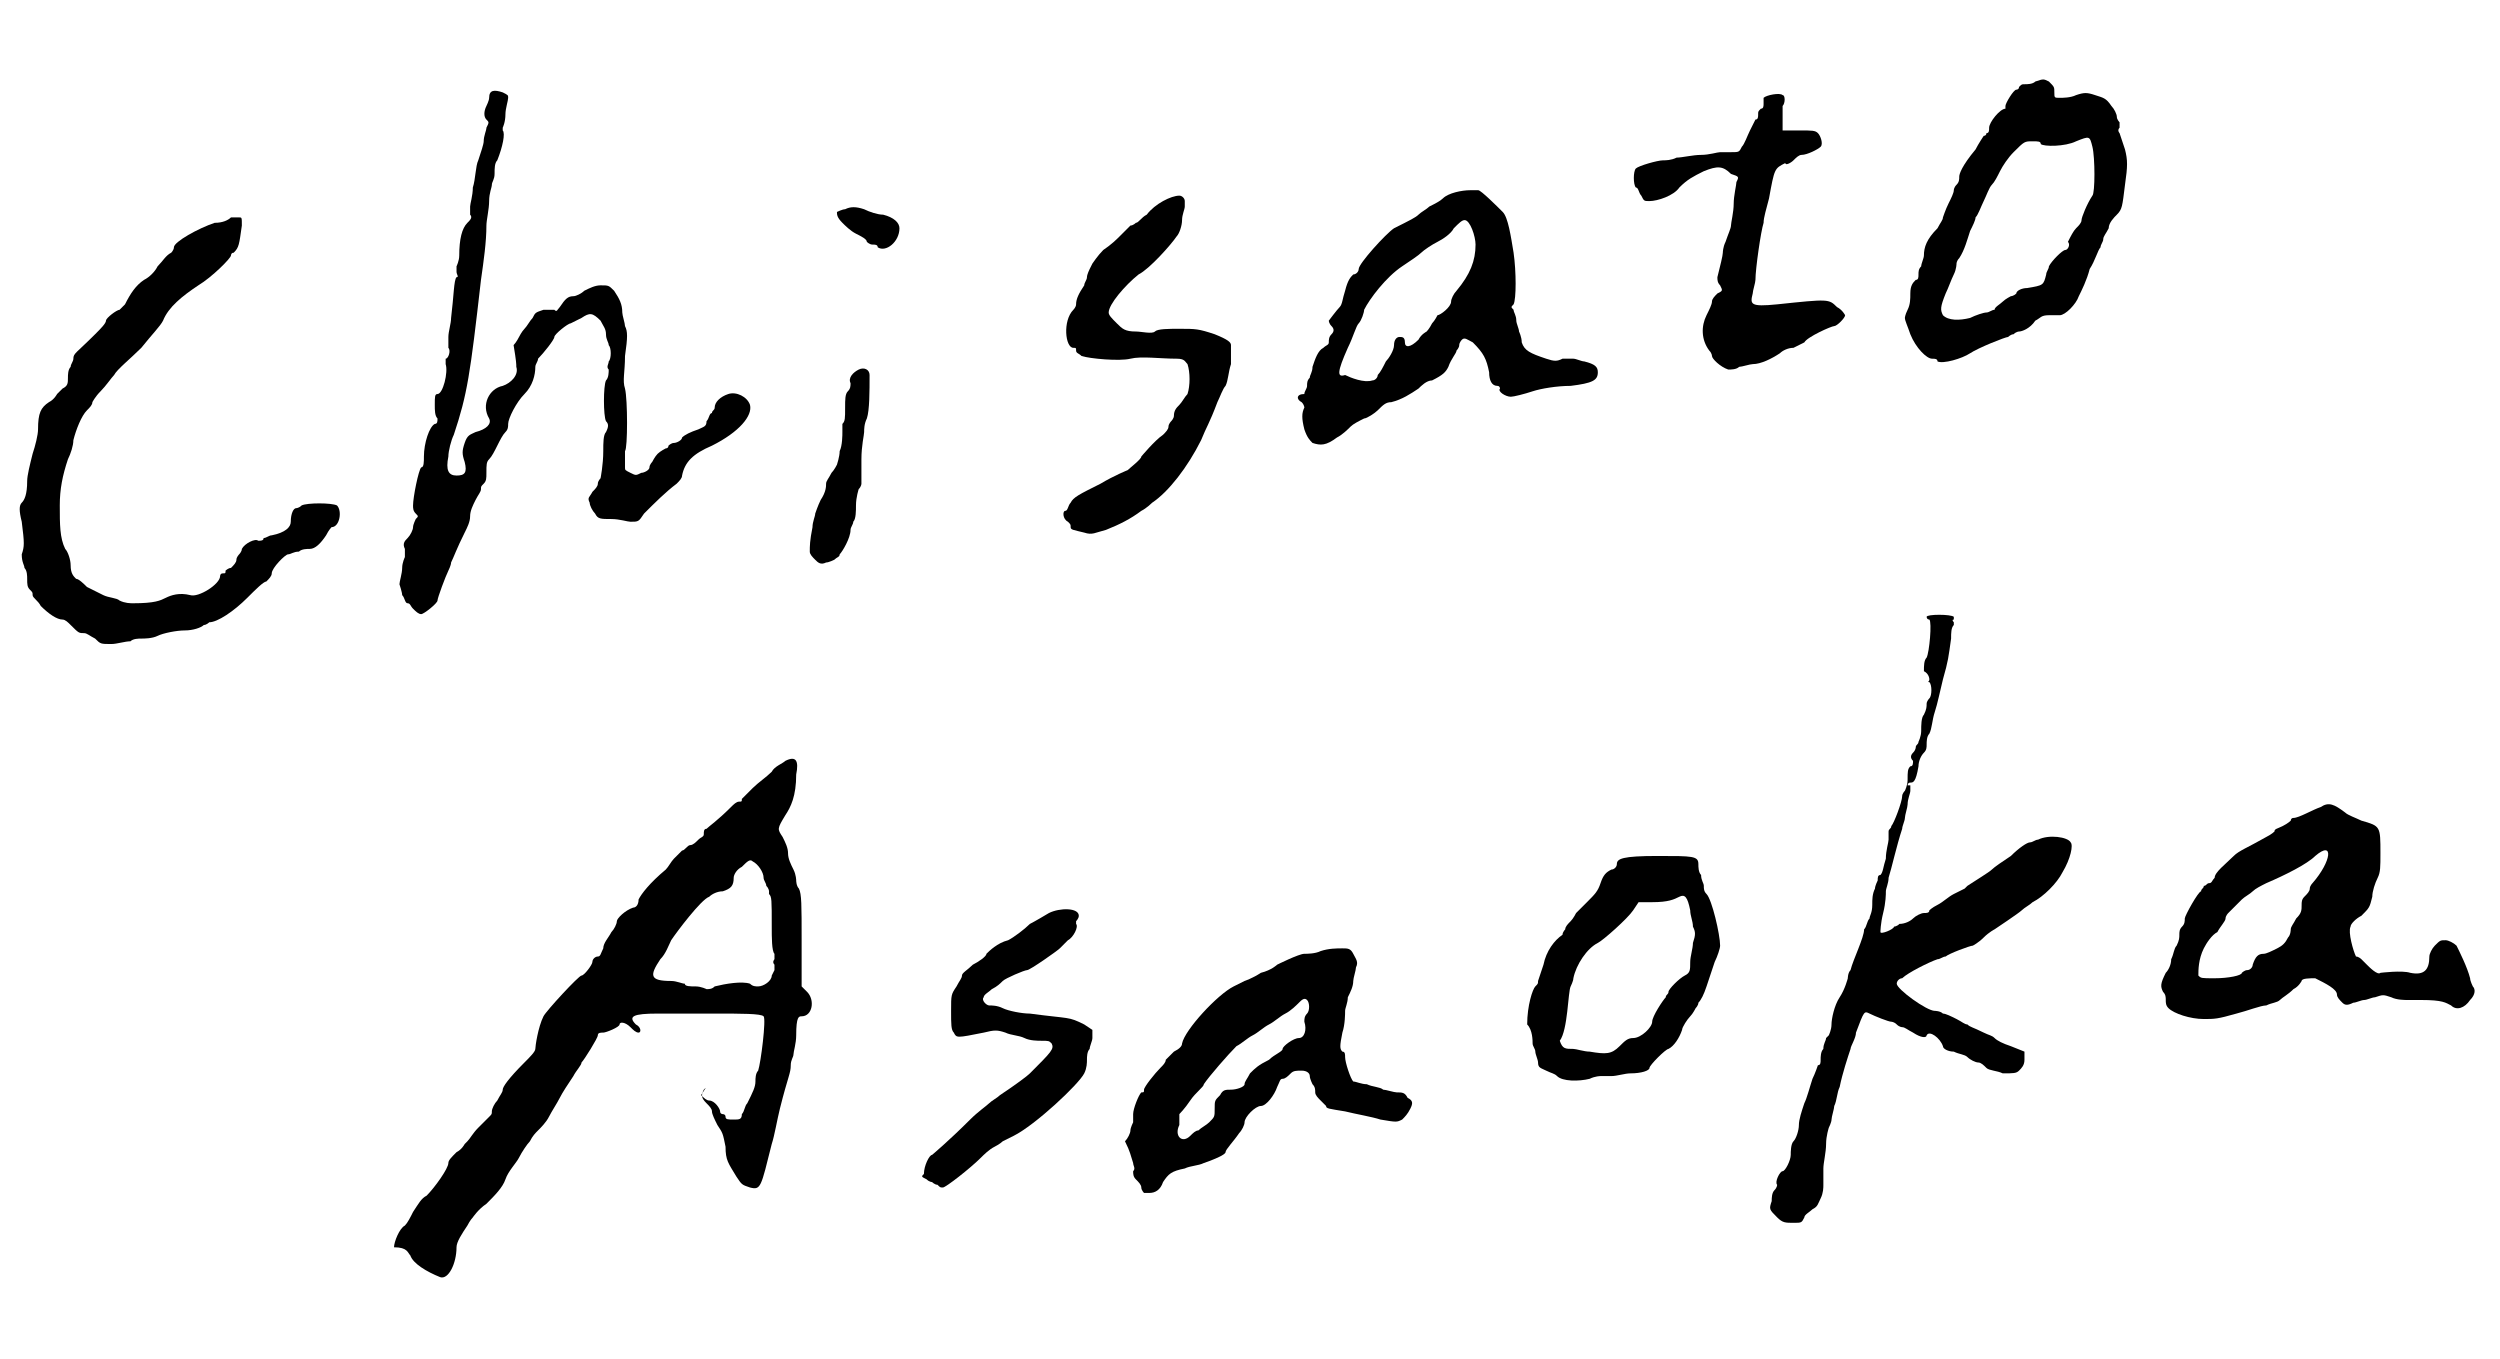
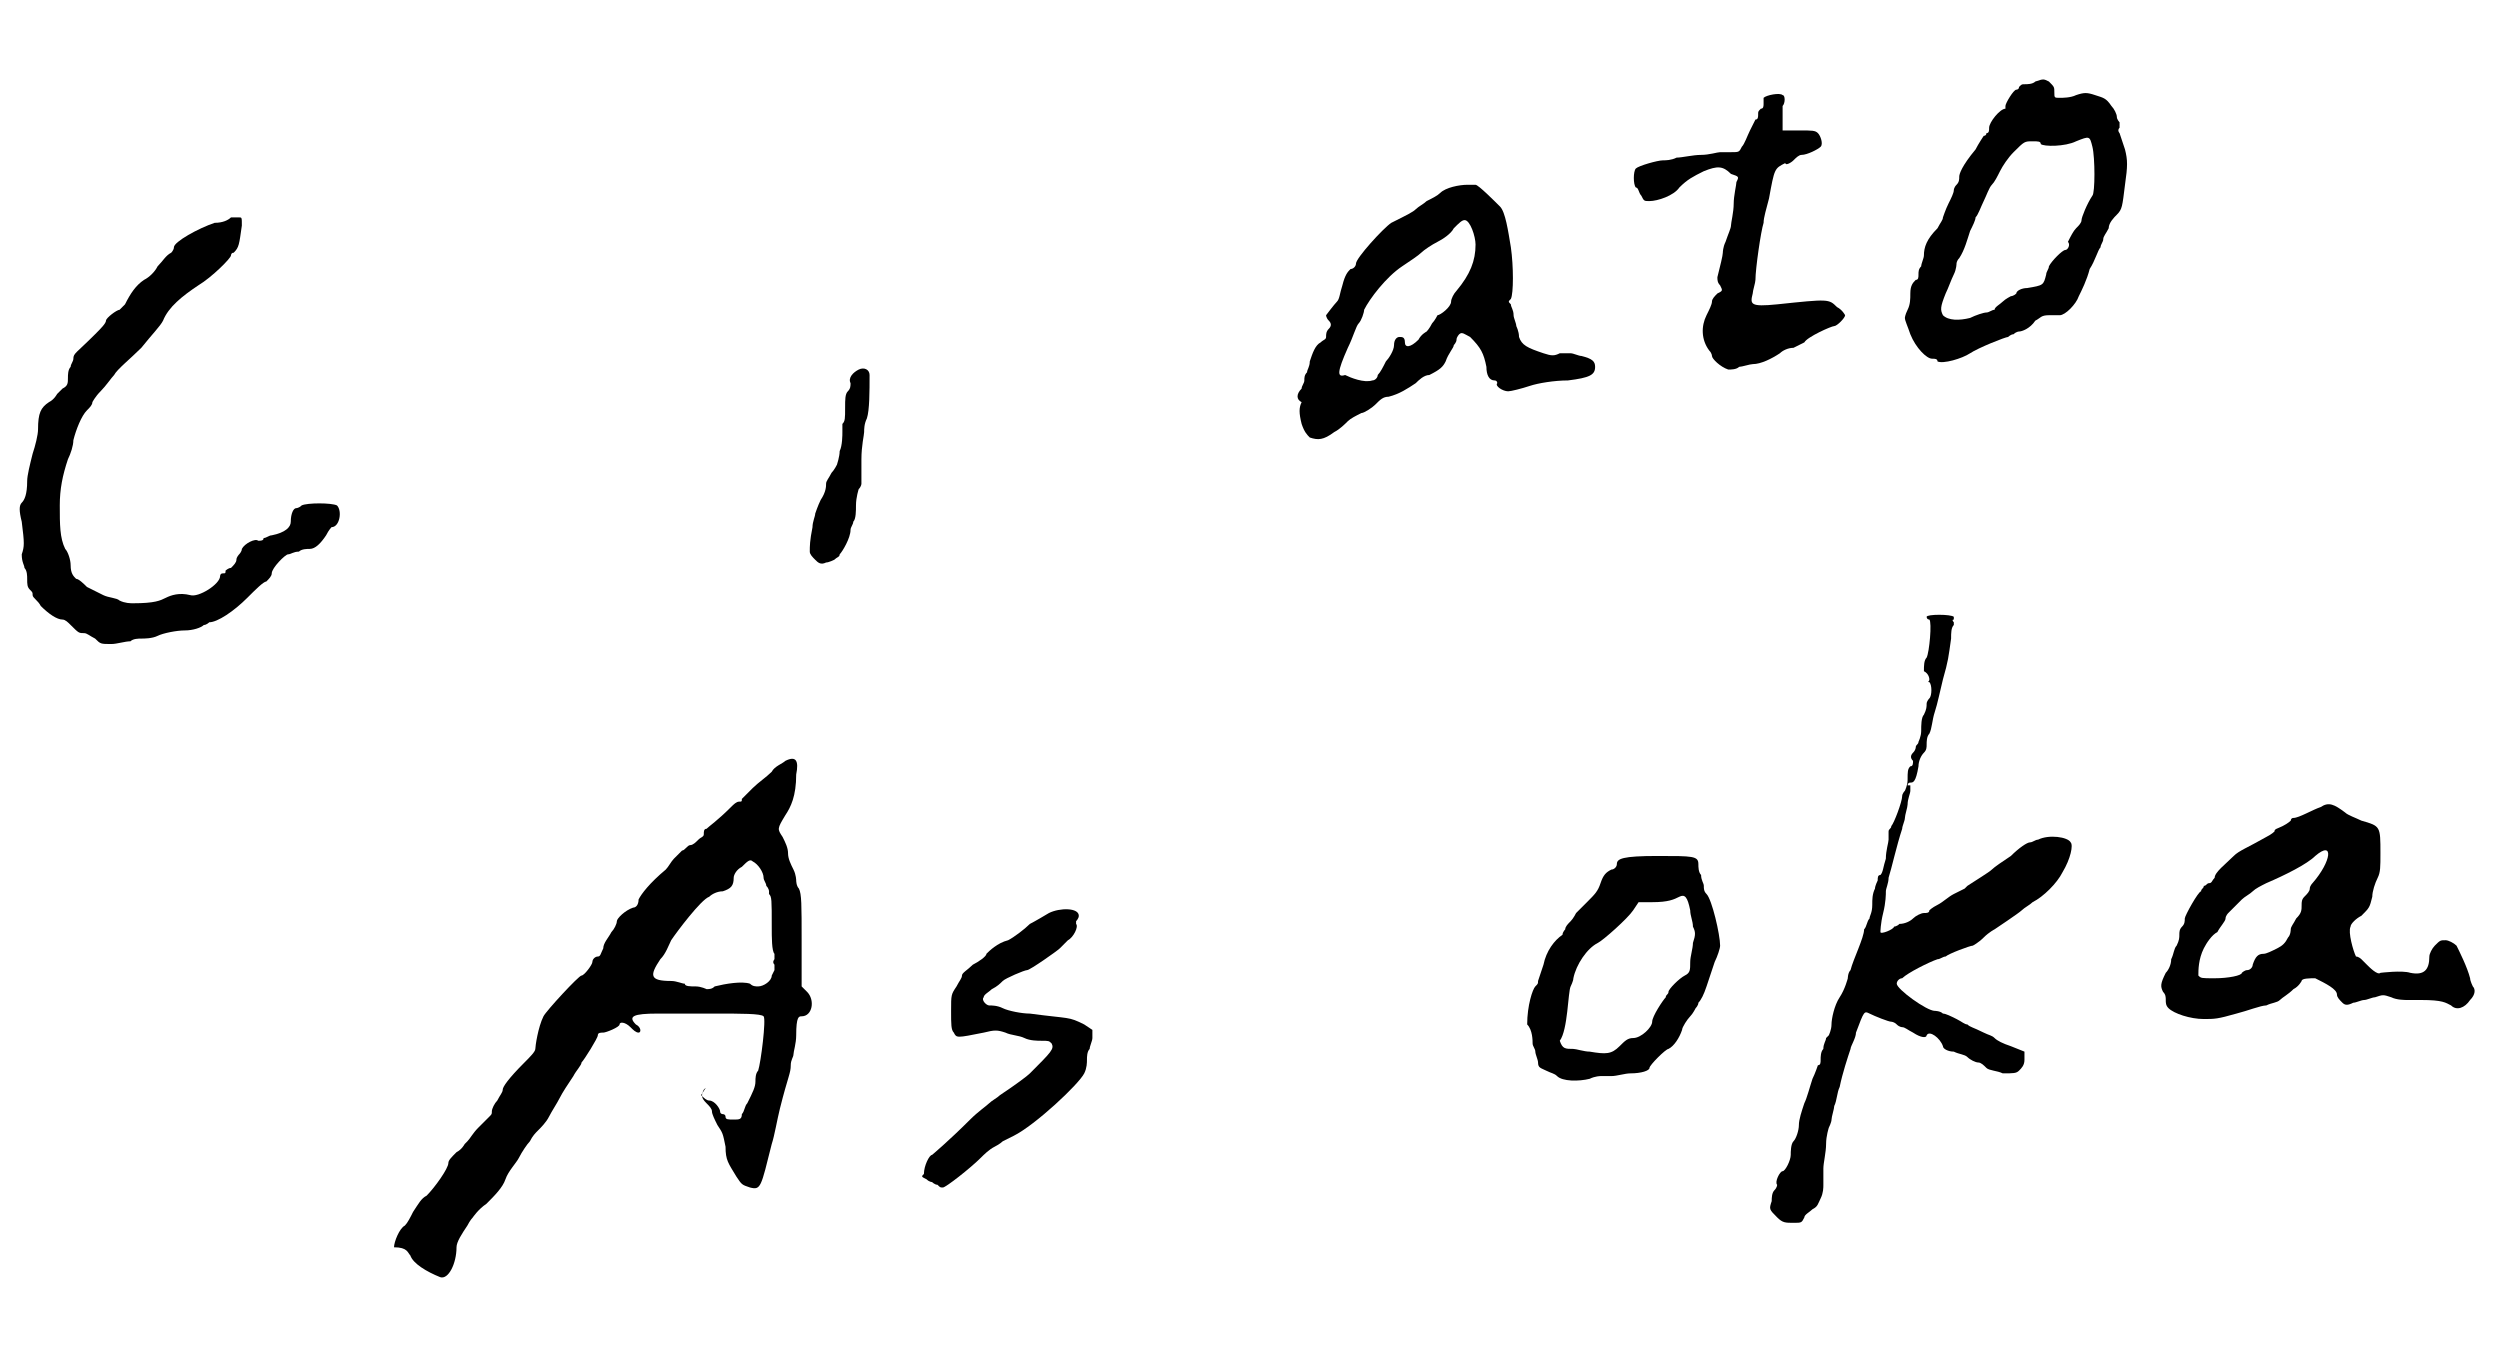
<svg xmlns="http://www.w3.org/2000/svg" version="1.1" id="レイヤー_1" x="0px" y="0px" width="92px" height="50px" viewBox="0 0 92 50" style="enable-background:new 0 0 92 50;" xml:space="preserve">
  <path d="M0.9,20.9C1,21,1,21.2,1,21.3c0,0.2,0,0.3,0.1,0.4s0.1,0.1,0.1,0.2s0.2,0.2,0.3,0.4c0.3,0.3,0.6,0.5,0.8,0.5  c0.1,0,0.2,0.1,0.3,0.2c0.3,0.3,0.3,0.3,0.5,0.3c0.1,0,0.2,0.1,0.4,0.2c0.2,0.2,0.2,0.2,0.6,0.2c0.2,0,0.5-0.1,0.7-0.1  c0.1-0.1,0.3-0.1,0.4-0.1c0.1,0,0.4,0,0.6-0.1c0.2-0.1,0.7-0.2,1-0.2c0.3,0,0.6-0.1,0.7-0.2c0.1,0,0.2-0.1,0.2-0.1  c0.3,0,0.9-0.4,1.4-0.9c0.3-0.3,0.6-0.6,0.7-0.6c0.1-0.1,0.2-0.2,0.2-0.3c0-0.2,0.5-0.7,0.6-0.7c0.1,0,0.2-0.1,0.4-0.1  c0.1-0.1,0.3-0.1,0.4-0.1c0.2,0,0.4-0.2,0.6-0.5c0.1-0.2,0.2-0.3,0.2-0.3c0.3,0,0.4-0.6,0.2-0.8c-0.2-0.1-1.1-0.1-1.3,0  c-0.1,0.1-0.2,0.1-0.2,0.1c-0.1,0-0.2,0.2-0.2,0.5c0,0.2-0.2,0.4-0.7,0.5c-0.1,0-0.2,0.1-0.3,0.1c0,0.1-0.1,0.1-0.2,0.1  C9.4,19.8,9,20,8.9,20.2c0,0.1-0.1,0.2-0.1,0.2c0,0-0.1,0.1-0.1,0.2c0,0.1-0.1,0.2-0.2,0.3C8.4,20.9,8.3,21,8.3,21  c0,0.1,0,0.1-0.1,0.1c-0.1,0-0.1,0.1-0.1,0.1c0,0.3-0.8,0.8-1.1,0.7c-0.4-0.1-0.7,0-0.9,0.1c-0.2,0.1-0.4,0.2-1.2,0.2  c-0.1,0-0.3,0-0.5-0.1c-0.1-0.1-0.4-0.1-0.6-0.2c-0.2-0.1-0.4-0.2-0.6-0.3c-0.1-0.1-0.3-0.3-0.4-0.3c-0.1-0.1-0.2-0.2-0.2-0.5  c0-0.2-0.1-0.5-0.2-0.6c-0.2-0.4-0.2-0.9-0.2-1.6c0-0.6,0.1-1.1,0.3-1.7c0.1-0.2,0.2-0.5,0.2-0.7c0.1-0.4,0.3-0.9,0.5-1.1  c0.1-0.1,0.2-0.2,0.2-0.3c0,0,0.1-0.2,0.3-0.4c0.2-0.2,0.4-0.5,0.5-0.6c0.1-0.2,0.6-0.6,1-1C5.6,12.3,5.9,12,6,11.8  c0.2-0.5,0.7-0.9,1.3-1.3c0.5-0.3,1.2-1,1.2-1.1c0,0,0-0.1,0.1-0.1C8.8,9.1,8.8,9,8.9,8.3C8.9,8,8.9,8,8.8,8c-0.1,0-0.2,0-0.3,0  C8.4,8.1,8.2,8.2,7.9,8.2C7.3,8.4,6.4,8.9,6.4,9.1c0,0.1-0.1,0.2-0.1,0.2C6.1,9.4,6,9.6,5.8,9.8c-0.1,0.2-0.3,0.4-0.5,0.5  c-0.3,0.2-0.5,0.5-0.7,0.9c-0.1,0.1-0.2,0.2-0.2,0.2c-0.1,0-0.5,0.3-0.5,0.4c0,0.1-0.2,0.3-0.4,0.5c-0.7,0.7-0.8,0.7-0.8,0.9  c0,0.1-0.1,0.2-0.1,0.3c-0.1,0.1-0.1,0.3-0.1,0.4c0,0.2,0,0.3-0.2,0.4c-0.1,0.1-0.2,0.2-0.2,0.2c0,0-0.1,0.2-0.3,0.3  c-0.3,0.2-0.4,0.4-0.4,1c0,0.2-0.1,0.6-0.2,0.9c-0.1,0.4-0.2,0.8-0.2,1c0,0.5-0.1,0.7-0.2,0.8c-0.1,0.1-0.1,0.3,0,0.7  c0.1,0.8,0.1,0.9,0,1.2C0.8,20.7,0.9,20.8,0.9,20.9z" />
-   <path d="M14.8,21.9c0.1,0.1,0.1,0.3,0.2,0.3s0.1,0.1,0.2,0.2c0.1,0.1,0.2,0.2,0.3,0.2c0.1,0,0.6-0.4,0.6-0.5c0-0.1,0.3-0.9,0.4-1.1  c0,0,0.1-0.2,0.1-0.3c0.1-0.2,0.2-0.5,0.5-1.1c0.1-0.2,0.2-0.4,0.2-0.6c0-0.2,0.1-0.4,0.2-0.6c0.1-0.2,0.2-0.3,0.2-0.4  s0-0.1,0.1-0.2c0.1-0.1,0.1-0.2,0.1-0.4c0-0.3,0-0.4,0.1-0.5c0.1-0.1,0.2-0.3,0.3-0.5c0.1-0.2,0.2-0.4,0.3-0.5  c0.1-0.1,0.1-0.2,0.1-0.3c0-0.2,0.3-0.8,0.6-1.1c0.3-0.3,0.4-0.7,0.4-1c0-0.1,0.1-0.2,0.1-0.3c0.2-0.2,0.6-0.7,0.6-0.8  c0-0.1,0.5-0.5,0.6-0.5c0,0,0.2-0.1,0.4-0.2c0.3-0.2,0.4-0.2,0.7,0.1c0.1,0.2,0.2,0.3,0.2,0.5c0,0.2,0.1,0.3,0.1,0.4  c0.1,0.1,0.1,0.5,0,0.6c0,0.1-0.1,0.2,0,0.3c0,0.1,0,0.3-0.1,0.4c-0.1,0.2-0.1,1.3,0,1.5c0.1,0.1,0.1,0.2,0,0.4  c-0.1,0.1-0.1,0.4-0.1,0.7c0,0.5-0.1,1-0.1,1c0,0-0.1,0.1-0.1,0.2c0,0.1-0.1,0.2-0.2,0.3c-0.1,0.2-0.2,0.2-0.1,0.4  c0,0.1,0.1,0.3,0.2,0.4c0.1,0.2,0.2,0.2,0.6,0.2c0.3,0,0.6,0.1,0.7,0.1c0.3,0,0.3,0,0.5-0.3c0.4-0.4,0.8-0.8,1.2-1.1  c0.1-0.1,0.2-0.2,0.2-0.3c0.1-0.5,0.4-0.8,1.1-1.1c1-0.5,1.5-1.1,1.4-1.5c-0.1-0.3-0.5-0.5-0.8-0.4c-0.3,0.1-0.5,0.3-0.5,0.5  c0,0.1-0.1,0.1-0.1,0.2c-0.1,0-0.1,0.2-0.2,0.3c0,0.2-0.1,0.2-0.3,0.3c-0.3,0.1-0.5,0.2-0.6,0.3c0,0.1-0.2,0.2-0.3,0.2  c-0.1,0-0.2,0.1-0.2,0.1c0,0,0,0.1-0.1,0.1c0,0-0.2,0.1-0.3,0.2c-0.1,0.1-0.2,0.3-0.2,0.3c0,0-0.1,0.1-0.1,0.2  c0,0.1-0.2,0.2-0.3,0.2c-0.2,0.1-0.2,0.1-0.4,0c-0.2-0.1-0.2-0.1-0.2-0.2c0-0.2,0-0.5,0-0.6c0.1-0.1,0.1-1.9,0-2.3  c-0.1-0.3,0-0.6,0-1.2c0.1-0.7,0.1-0.9,0-1.1c0-0.1-0.1-0.4-0.1-0.5c0-0.3-0.1-0.5-0.3-0.8c-0.2-0.2-0.2-0.2-0.5-0.2  c-0.2,0-0.4,0.1-0.6,0.2c-0.1,0.1-0.3,0.2-0.4,0.2c-0.2,0-0.3,0.1-0.5,0.4c-0.1,0.1-0.1,0.2-0.2,0.1c-0.1,0-0.2,0-0.4,0  c-0.3,0.1-0.3,0.1-0.4,0.3c-0.1,0.1-0.2,0.3-0.3,0.4c-0.1,0.1-0.2,0.3-0.2,0.3s-0.1,0.2-0.2,0.3C19,13.3,19,13.4,19,13.5  c0.1,0.3-0.2,0.6-0.5,0.7c-0.5,0.1-0.8,0.7-0.5,1.2c0.1,0.2-0.1,0.4-0.5,0.5c-0.2,0.1-0.3,0.1-0.4,0.4C17,16.6,17,16.7,17.1,17  c0.1,0.4,0,0.5-0.3,0.5c-0.3,0-0.4-0.2-0.3-0.7c0-0.2,0.1-0.6,0.2-0.8c0.5-1.5,0.6-2.2,1-5.7c0.1-0.7,0.2-1.4,0.2-2  c0-0.2,0.1-0.6,0.1-0.9c0-0.3,0.1-0.5,0.1-0.6c0-0.1,0.1-0.2,0.1-0.4s0-0.4,0.1-0.5c0.2-0.5,0.3-1,0.2-1.1c0,0,0-0.1,0-0.1  c0,0,0.1-0.2,0.1-0.5c0-0.2,0.1-0.5,0.1-0.6c0-0.1,0-0.1-0.2-0.2c-0.3-0.1-0.5-0.1-0.5,0.2c0,0.1-0.1,0.3-0.1,0.3  c-0.1,0.2-0.1,0.4,0,0.5c0.1,0.1,0.1,0.1,0,0.3c0,0.1-0.1,0.3-0.1,0.5c0,0.1-0.1,0.4-0.2,0.7c-0.1,0.2-0.1,0.7-0.2,1  c0,0.3-0.1,0.6-0.1,0.7c0,0.1,0,0.2,0,0.3c0.1,0.1,0,0.2-0.1,0.3c-0.2,0.2-0.3,0.6-0.3,1.2c0,0.2-0.1,0.4-0.1,0.4s0,0.1,0,0.2  c0,0.1,0.1,0.2,0,0.2c-0.1,0.1-0.1,0.7-0.2,1.5c0,0.2-0.1,0.5-0.1,0.7c0,0.2,0,0.3,0,0.4c0.1,0.1,0,0.4-0.1,0.4c0,0,0,0.1,0,0.2  c0.1,0.3-0.1,1.1-0.3,1.1c-0.1,0-0.1,0.1-0.1,0.4c0,0.2,0,0.4,0.1,0.5c0,0.1,0,0.2-0.1,0.2c-0.2,0.1-0.4,0.7-0.4,1.2  c0,0.2,0,0.4-0.1,0.4c-0.1,0.1-0.3,1.1-0.3,1.4c0,0.1,0,0.2,0.1,0.3c0.1,0.1,0.1,0.1,0,0.2c0,0-0.1,0.2-0.1,0.3  c0,0.1-0.1,0.3-0.2,0.4c-0.1,0.1-0.2,0.2-0.1,0.4c0,0.1,0,0.3,0,0.3c0,0-0.1,0.2-0.1,0.4c0,0.2-0.1,0.5-0.1,0.6  C14.7,21.5,14.8,21.8,14.8,21.9z" />
  <path d="M15.1,46.2c0.1,0.3,0.6,0.6,1.1,0.8c0.3,0.1,0.6-0.5,0.6-1.1c0-0.2,0.2-0.5,0.4-0.8c0.1-0.2,0.2-0.3,0.2-0.3  s0.2-0.3,0.5-0.5c0.3-0.3,0.6-0.6,0.7-0.9s0.4-0.6,0.5-0.8c0.1-0.2,0.3-0.5,0.4-0.6c0.1-0.2,0.2-0.3,0.3-0.4  c0.1-0.1,0.3-0.3,0.4-0.5c0.1-0.2,0.3-0.5,0.4-0.7c0.1-0.2,0.3-0.5,0.5-0.8c0.1-0.2,0.3-0.4,0.3-0.5c0.1-0.1,0.6-0.9,0.6-1  c0-0.1,0.1-0.1,0.2-0.1c0.1,0,0.6-0.2,0.6-0.3c0-0.1,0.2-0.1,0.4,0.1c0.1,0.1,0.2,0.2,0.3,0.2c0.1,0,0.1-0.2-0.1-0.3  c-0.3-0.3-0.1-0.4,0.8-0.4c0.9,0,0.9,0,2.1,0c1,0,1.7,0,1.8,0.1c0.1,0.1-0.1,1.7-0.2,2c-0.1,0.1-0.1,0.3-0.1,0.4  c0,0.2-0.1,0.4-0.3,0.8c-0.1,0.1-0.1,0.3-0.2,0.4c0,0.2-0.1,0.2-0.3,0.2c-0.2,0-0.3,0-0.3-0.1c0-0.1-0.1-0.1-0.1-0.1  c0,0-0.1,0-0.1-0.1c0-0.1-0.2-0.4-0.4-0.4c-0.1,0-0.2-0.1-0.3-0.2C26,40,26,40,25.9,40.1c-0.1,0.2-0.1,0.3,0.1,0.5  c0.1,0.1,0.2,0.2,0.2,0.3c0,0.1,0.1,0.3,0.2,0.5c0.2,0.3,0.2,0.3,0.3,0.8c0,0.5,0.1,0.6,0.4,1.1c0.2,0.3,0.2,0.3,0.5,0.4  c0.4,0.1,0.4,0,0.8-1.6c0.1-0.3,0.2-0.9,0.3-1.3c0.3-1.2,0.4-1.3,0.4-1.6c0-0.2,0.1-0.3,0.1-0.4s0.1-0.4,0.1-0.7  c0-0.7,0.1-0.7,0.2-0.7c0.4,0,0.5-0.6,0.2-0.9l-0.2-0.2l0-1.7c0-1.3,0-1.7-0.1-1.9c-0.1-0.1-0.1-0.3-0.1-0.3c0,0,0-0.2-0.1-0.4  c-0.1-0.2-0.2-0.4-0.2-0.6c0-0.2-0.1-0.4-0.2-0.6c-0.2-0.3-0.2-0.3,0.1-0.8c0.2-0.3,0.4-0.7,0.4-1.5c0.1-0.5,0-0.7-0.4-0.5  c-0.1,0.1-0.4,0.2-0.5,0.4c-0.2,0.2-0.5,0.4-0.7,0.6c-0.2,0.2-0.4,0.4-0.4,0.4c0,0.1,0,0.1-0.1,0.1s-0.2,0.1-0.3,0.2  c-0.5,0.5-0.8,0.7-0.9,0.8c-0.1,0-0.1,0.1-0.1,0.2c0,0.1-0.1,0.1-0.2,0.2c-0.1,0.1-0.2,0.2-0.3,0.2s-0.2,0.2-0.3,0.2  c-0.1,0.1-0.2,0.2-0.3,0.3c-0.1,0.1-0.2,0.3-0.3,0.4c-0.6,0.5-0.9,0.9-1,1.1c0,0.2-0.1,0.3-0.2,0.3c-0.3,0.1-0.6,0.4-0.6,0.5  c0,0.1-0.1,0.3-0.2,0.4c-0.1,0.2-0.3,0.4-0.3,0.6c-0.1,0.2-0.1,0.3-0.2,0.3c-0.1,0-0.2,0.1-0.2,0.2c0,0.1-0.3,0.5-0.4,0.5  c-0.1,0-1.3,1.3-1.4,1.5c-0.2,0.4-0.3,1.1-0.3,1.2c0,0.1-0.2,0.3-0.4,0.5c-0.6,0.6-0.8,0.9-0.8,1c0,0.1-0.1,0.2-0.2,0.4  c-0.1,0.1-0.2,0.3-0.2,0.4c0,0.1,0,0.1-0.1,0.2s-0.2,0.2-0.4,0.4c-0.2,0.2-0.3,0.4-0.4,0.5c-0.1,0.1-0.1,0.1-0.1,0.1  c0,0-0.1,0.2-0.3,0.3c-0.2,0.2-0.3,0.3-0.3,0.4c0,0.2-0.5,0.9-0.8,1.2c-0.2,0.1-0.3,0.3-0.5,0.6c-0.1,0.2-0.2,0.4-0.3,0.5  c-0.2,0.1-0.4,0.6-0.4,0.8C15,45.9,15,46.1,15.1,46.2z M24.3,35.3c0.2-0.2,0.3-0.5,0.4-0.7c0.2-0.3,1.1-1.5,1.4-1.6  c0.1-0.1,0.3-0.2,0.5-0.2c0.3-0.1,0.4-0.2,0.4-0.5c0-0.1,0.1-0.3,0.3-0.4c0.2-0.2,0.3-0.3,0.4-0.2c0.2,0.1,0.4,0.4,0.4,0.6  c0,0.1,0.1,0.2,0.1,0.3c0.1,0.1,0.1,0.2,0.1,0.2c0,0.1,0,0.1,0,0.1c0.1,0.1,0.1,0.2,0.1,1.2c0,0.4,0,0.9,0.1,1c0,0.1,0,0.2,0,0.2  c0,0-0.1,0.1,0,0.2c0,0.1,0,0.2,0,0.2c0,0-0.1,0.2-0.1,0.2c0,0.2-0.3,0.4-0.5,0.4c-0.1,0-0.2,0-0.3-0.1c-0.3-0.1-0.9,0-1.3,0.1  c-0.1,0.1-0.2,0.1-0.3,0.1c0,0-0.2-0.1-0.4-0.1c-0.2,0-0.4,0-0.4-0.1c-0.1,0-0.3-0.1-0.5-0.1C23.9,36.1,23.9,35.9,24.3,35.3z" />
  <path d="M29.8,20.3c0,0.1,0.1,0.2,0.2,0.3c0.1,0.1,0.2,0.2,0.4,0.1c0.1,0,0.3-0.1,0.3-0.1c0.1-0.1,0.2-0.1,0.2-0.2  c0.1-0.1,0.4-0.6,0.4-0.9c0-0.1,0.1-0.2,0.1-0.3c0.1-0.1,0.1-0.4,0.1-0.6c0-0.3,0.1-0.6,0.1-0.6c0.1-0.1,0.1-0.2,0.1-0.2  c0,0,0-0.4,0-0.9c0-0.5,0.1-0.9,0.1-1c0-0.1,0-0.3,0.1-0.5c0.1-0.3,0.1-1,0.1-1.6c0-0.2-0.2-0.3-0.4-0.2c-0.2,0.1-0.4,0.3-0.3,0.5  c0,0.1,0,0.2-0.1,0.3c-0.1,0.1-0.1,0.3-0.1,0.6c0,0.4,0,0.5-0.1,0.6C31,15.6,31,15.8,31,15.9c0,0.1,0,0.5-0.1,0.7  c0,0.2-0.1,0.5-0.1,0.5c0,0-0.1,0.2-0.2,0.3c-0.1,0.2-0.2,0.3-0.2,0.4c0,0.1,0,0.3-0.2,0.6c-0.1,0.2-0.2,0.5-0.2,0.5  c0,0.1-0.1,0.3-0.1,0.5C29.8,19.9,29.8,20.1,29.8,20.3z" />
-   <path d="M31,8.2c0.1,0.1,0.3,0.3,0.5,0.4c0.2,0.1,0.4,0.2,0.4,0.3C31.9,8.9,32,9,32.1,9s0.2,0,0.2,0.1c0.3,0.2,0.8-0.2,0.8-0.7  c0-0.2-0.2-0.4-0.6-0.5c-0.2,0-0.5-0.1-0.7-0.2c-0.3-0.1-0.5-0.1-0.7,0c-0.1,0-0.3,0.1-0.3,0.1C30.8,7.9,30.8,8,31,8.2z" />
  <path d="M34.1,43.4c0.1,0.1,0.2,0.1,0.2,0.1s0.1,0.1,0.2,0.1c0.1,0.1,0.1,0.1,0.2,0.1c0.1,0,1-0.7,1.4-1.1c0.1-0.1,0.3-0.3,0.5-0.4  c0.2-0.1,0.3-0.2,0.3-0.2c0,0,0.2-0.1,0.4-0.2c0.8-0.4,2.4-1.9,2.6-2.3c0.1-0.2,0.1-0.4,0.1-0.5c0-0.1,0-0.3,0.1-0.4  c0-0.1,0.1-0.3,0.1-0.4l0-0.3l-0.3-0.2c-0.6-0.3-0.5-0.2-2-0.4c-0.3,0-0.8-0.1-1-0.2c-0.2-0.1-0.4-0.1-0.5-0.1  c-0.1,0-0.3-0.2-0.2-0.3c0-0.1,0.2-0.2,0.3-0.3c0.2-0.1,0.3-0.2,0.4-0.3c0.1-0.1,0.8-0.4,0.9-0.4c0.1,0,1.1-0.7,1.2-0.8  c0.1-0.1,0.2-0.2,0.3-0.3c0.2-0.1,0.4-0.5,0.3-0.6c0,0,0-0.1,0-0.1c0,0,0.1-0.1,0.1-0.2c0-0.3-0.7-0.3-1.1-0.1  c-0.5,0.3-0.7,0.4-0.7,0.4c-0.2,0.2-0.6,0.5-0.8,0.6c-0.4,0.1-0.7,0.4-0.8,0.5c0,0.1-0.3,0.3-0.5,0.4c-0.2,0.2-0.4,0.3-0.4,0.4  c0,0.1-0.1,0.2-0.2,0.4c-0.2,0.3-0.2,0.3-0.2,0.9c0,0.5,0,0.7,0.1,0.8c0.1,0.2,0.1,0.2,1.1,0c0.4-0.1,0.5-0.1,0.8,0  c0.2,0.1,0.5,0.1,0.7,0.2c0.2,0.1,0.5,0.1,0.6,0.1c0.3,0,0.3,0,0.4,0.1c0.1,0.2,0,0.3-0.8,1.1c-0.1,0.1-0.5,0.4-1.1,0.8  c-0.1,0.1-0.3,0.2-0.4,0.3c-0.1,0.1-0.4,0.3-0.7,0.6c-0.8,0.8-1.4,1.3-1.4,1.3c-0.1,0-0.3,0.4-0.3,0.7  C33.9,43.3,33.9,43.3,34.1,43.4z" />
-   <path d="M39.3,19.2c0.1,0.1,0.1,0.1,0.1,0.2c0,0.1,0.1,0.1,0.5,0.2c0.3,0.1,0.4,0,0.8-0.1c0.5-0.2,0.9-0.4,1.3-0.7  c0.2-0.1,0.4-0.3,0.4-0.3c0.6-0.4,1.3-1.3,1.8-2.3c0.2-0.5,0.3-0.6,0.6-1.4c0.1-0.2,0.2-0.5,0.3-0.6c0.1-0.2,0.1-0.5,0.2-0.8  c0-0.3,0-0.6,0-0.7c0-0.1-0.1-0.2-0.6-0.4c-0.6-0.2-0.7-0.2-1.3-0.2c-0.4,0-0.8,0-0.9,0.1s-0.5,0-0.7,0c-0.4,0-0.5-0.1-0.7-0.3  c-0.2-0.2-0.3-0.3-0.3-0.4c0-0.3,0.6-1,1.1-1.4c0.4-0.2,1.2-1.1,1.4-1.4c0.1-0.1,0.2-0.4,0.2-0.6c0-0.2,0.1-0.4,0.1-0.5  c0,0,0-0.1,0-0.2c0-0.1-0.1-0.2-0.2-0.2c-0.3,0-0.9,0.3-1.2,0.7C42,8,41.9,8.2,41.8,8.2c0,0-0.1,0.1-0.2,0.1  c-0.1,0.1-0.2,0.2-0.2,0.2c0,0-0.1,0.1-0.2,0.2c-0.1,0.1-0.3,0.3-0.6,0.5c-0.2,0.2-0.4,0.5-0.4,0.5s-0.1,0.2-0.1,0.2  S40,10.1,40,10.2c0,0.1-0.1,0.2-0.1,0.3c-0.2,0.3-0.3,0.5-0.3,0.7c0,0.1-0.1,0.2-0.1,0.2c-0.4,0.4-0.3,1.4,0,1.4  c0.1,0,0.1,0,0.1,0.1c0,0.1,0.1,0.1,0.2,0.2c0.3,0.1,1.4,0.2,1.8,0.1c0.4-0.1,1.1,0,1.7,0c0.3,0,0.3,0.1,0.4,0.2  c0.1,0.3,0.1,0.8,0,1.1c-0.1,0.1-0.2,0.3-0.3,0.4c-0.1,0.1-0.2,0.2-0.2,0.4c0,0.1-0.1,0.2-0.1,0.2c0,0-0.1,0.1-0.1,0.2  c0,0.1-0.1,0.2-0.2,0.3c-0.3,0.2-0.8,0.8-0.8,0.8c0,0.1-0.4,0.4-0.5,0.5c0,0-0.5,0.2-1,0.5c-0.8,0.4-1,0.5-1.1,0.7  c-0.1,0.1-0.1,0.3-0.2,0.3C39.1,18.8,39.1,19.1,39.3,19.2z" />
-   <path d="M41.7,42.8c0,0.1,0.1,0.2,0,0.3c0,0.1,0,0.2,0.1,0.3c0.1,0.1,0.2,0.2,0.2,0.3c0,0.1,0.1,0.2,0.1,0.2c0,0,0.1,0,0.2,0  c0.2,0,0.4-0.1,0.5-0.4c0.2-0.3,0.3-0.4,0.8-0.5c0.2-0.1,0.5-0.1,0.7-0.2c0.3-0.1,0.8-0.3,0.8-0.4c0-0.1,0.3-0.4,0.5-0.7  c0.1-0.1,0.2-0.3,0.2-0.4c0-0.2,0.4-0.6,0.6-0.6c0.2,0,0.5-0.4,0.6-0.7c0.1-0.2,0.1-0.3,0.2-0.3c0.1,0,0.2-0.1,0.3-0.2  c0.1-0.1,0.2-0.1,0.4-0.1c0.2,0,0.3,0.1,0.3,0.2c0,0.1,0.1,0.3,0.1,0.3c0.1,0.1,0.1,0.2,0.1,0.3c0,0.1,0.1,0.2,0.2,0.3  c0.1,0.1,0.2,0.2,0.2,0.2c0,0.1,0.1,0.1,0.7,0.2c0.4,0.1,1,0.2,1.3,0.3c0.6,0.1,0.6,0.1,0.8,0c0.1-0.1,0.2-0.2,0.3-0.4  c0.1-0.2,0.1-0.3-0.1-0.4c-0.1-0.2-0.2-0.2-0.4-0.2c-0.1,0-0.4-0.1-0.5-0.1c-0.1-0.1-0.4-0.1-0.6-0.2c-0.2,0-0.4-0.1-0.5-0.1  c-0.1-0.1-0.3-0.7-0.3-0.9c0-0.1,0-0.2-0.1-0.2c-0.1-0.1-0.1-0.2,0-0.7c0.1-0.3,0.1-0.7,0.1-0.8c0-0.1,0.1-0.3,0.1-0.5  c0.1-0.2,0.2-0.4,0.2-0.6c0-0.1,0.1-0.4,0.1-0.5c0.1-0.2,0-0.3-0.1-0.5c-0.1-0.2-0.2-0.2-0.4-0.2c-0.2,0-0.5,0-0.8,0.1  c-0.2,0.1-0.5,0.1-0.6,0.1c-0.2,0-1,0.4-1,0.4c0,0-0.2,0.2-0.6,0.3c-0.3,0.2-0.6,0.3-0.6,0.3c0,0-0.2,0.1-0.4,0.2  c-0.6,0.3-1.8,1.6-1.9,2.1c0,0.1-0.1,0.2-0.3,0.3c-0.1,0.1-0.2,0.2-0.3,0.3c0,0.1-0.1,0.2-0.2,0.3c-0.2,0.2-0.6,0.7-0.6,0.8  c0,0.1,0,0.1-0.1,0.1c-0.1,0.1-0.3,0.6-0.3,0.8c0,0.1,0,0.3,0,0.3c0,0-0.1,0.2-0.1,0.3c0,0.1-0.1,0.3-0.2,0.4  C41.6,42.4,41.6,42.5,41.7,42.8z M43.4,41c0,0,0.2-0.2,0.4-0.5c0.2-0.3,0.5-0.5,0.5-0.6c0.2-0.3,0.9-1.1,1.2-1.4  c0.2-0.1,0.4-0.3,0.6-0.4c0.2-0.1,0.4-0.3,0.6-0.4c0.2-0.1,0.4-0.3,0.6-0.4c0.2-0.1,0.4-0.3,0.5-0.4c0.1-0.1,0.2-0.2,0.3-0.1  c0.1,0.1,0.1,0.4,0,0.5C48,37.4,48,37.5,48,37.6c0.1,0.3,0,0.6-0.2,0.6c-0.2,0-0.6,0.3-0.6,0.4c0,0.1-0.3,0.2-0.5,0.4  c-0.4,0.2-0.5,0.3-0.7,0.5c-0.1,0.2-0.2,0.3-0.2,0.4c0,0.1-0.3,0.2-0.5,0.2c-0.2,0-0.3,0-0.4,0.2c-0.2,0.2-0.2,0.2-0.2,0.5  c0,0.3,0,0.3-0.2,0.5c-0.1,0.1-0.3,0.2-0.4,0.3c-0.1,0-0.2,0.1-0.3,0.2c-0.3,0.3-0.6,0-0.4-0.4C43.4,41.1,43.4,41,43.4,41z" />
-   <path d="M47.9,14.8c0.1,0.1,0.1,0.2,0.1,0.2c-0.1,0.2-0.1,0.4,0,0.8c0.1,0.3,0.2,0.4,0.3,0.5c0.3,0.1,0.5,0.1,0.9-0.2  c0.2-0.1,0.4-0.3,0.5-0.4c0.1-0.1,0.3-0.2,0.5-0.3c0.1,0,0.4-0.2,0.5-0.3c0.2-0.2,0.3-0.3,0.5-0.3c0.4-0.1,0.7-0.3,1-0.5  c0.1-0.1,0.3-0.3,0.5-0.3c0.4-0.2,0.5-0.3,0.6-0.5c0.1-0.3,0.3-0.5,0.3-0.6c0,0,0.1-0.1,0.1-0.2c0-0.1,0.1-0.2,0.1-0.2  c0.1-0.1,0.2,0,0.4,0.1c0.4,0.4,0.5,0.6,0.6,1.1c0,0.3,0.1,0.5,0.3,0.5c0.1,0,0.1,0.1,0.1,0.1c-0.1,0.1,0.2,0.3,0.4,0.3  c0.1,0,0.5-0.1,0.8-0.2c0.3-0.1,0.9-0.2,1.4-0.2c0.8-0.1,1-0.2,1-0.5c0-0.2-0.1-0.3-0.5-0.4c-0.1,0-0.3-0.1-0.4-0.1  c-0.1,0-0.3,0-0.4,0c-0.2,0.1-0.3,0.1-0.6,0c-0.6-0.2-0.8-0.3-0.9-0.6c0-0.2-0.1-0.4-0.1-0.4c0-0.1-0.1-0.3-0.1-0.4  c0-0.2-0.1-0.3-0.1-0.4c-0.1-0.1-0.1-0.1,0-0.2c0.1-0.2,0.1-1.2,0-1.9c-0.1-0.6-0.2-1.3-0.4-1.5c-0.2-0.2-0.8-0.8-0.9-0.8  c0,0-0.2,0-0.3,0c-0.3,0-0.8,0.1-1,0.3c-0.1,0.1-0.3,0.2-0.5,0.3c-0.1,0.1-0.3,0.2-0.4,0.3c-0.1,0.1-0.3,0.2-0.9,0.5  c-0.3,0.2-1.3,1.3-1.3,1.5c0,0.1-0.1,0.2-0.2,0.2c-0.1,0.1-0.2,0.2-0.3,0.6c-0.1,0.3-0.1,0.5-0.2,0.6c-0.1,0.1-0.4,0.5-0.4,0.5  c0,0,0,0.1,0.1,0.2c0.1,0.1,0.1,0.2,0,0.3c-0.1,0.1-0.1,0.2-0.1,0.3c0,0.1-0.1,0.1-0.2,0.2c-0.2,0.1-0.3,0.4-0.4,0.7  c0,0.2-0.1,0.3-0.1,0.4c-0.1,0.1-0.1,0.2-0.1,0.3c0,0.1-0.1,0.2-0.1,0.3C47.7,14.5,47.7,14.7,47.9,14.8z M49.6,12.8  c0.2-0.4,0.3-0.8,0.4-0.9c0.1-0.1,0.2-0.4,0.2-0.5c0.2-0.4,0.8-1.2,1.4-1.6c0.3-0.2,0.6-0.4,0.7-0.5c0.1-0.1,0.4-0.3,0.6-0.4  c0.2-0.1,0.5-0.3,0.6-0.5c0.2-0.2,0.3-0.3,0.4-0.3c0.2,0,0.4,0.6,0.4,0.9c0,0.6-0.2,1.1-0.7,1.7c-0.1,0.1-0.2,0.3-0.2,0.4  c0,0.2-0.4,0.5-0.5,0.5c0,0-0.1,0.2-0.2,0.3c-0.1,0.2-0.2,0.3-0.2,0.3c0,0-0.2,0.1-0.3,0.3c-0.3,0.3-0.5,0.3-0.5,0.1  c0-0.2-0.1-0.2-0.2-0.2c-0.1,0-0.2,0.1-0.2,0.3c0,0.2-0.2,0.5-0.3,0.6c-0.1,0.2-0.2,0.4-0.3,0.5c0,0.1-0.1,0.2-0.2,0.2  c-0.3,0.1-0.8-0.1-1-0.2C49.2,13.9,49.2,13.7,49.6,12.8z" />
+   <path d="M47.9,14.8c-0.1,0.2-0.1,0.4,0,0.8c0.1,0.3,0.2,0.4,0.3,0.5c0.3,0.1,0.5,0.1,0.9-0.2  c0.2-0.1,0.4-0.3,0.5-0.4c0.1-0.1,0.3-0.2,0.5-0.3c0.1,0,0.4-0.2,0.5-0.3c0.2-0.2,0.3-0.3,0.5-0.3c0.4-0.1,0.7-0.3,1-0.5  c0.1-0.1,0.3-0.3,0.5-0.3c0.4-0.2,0.5-0.3,0.6-0.5c0.1-0.3,0.3-0.5,0.3-0.6c0,0,0.1-0.1,0.1-0.2c0-0.1,0.1-0.2,0.1-0.2  c0.1-0.1,0.2,0,0.4,0.1c0.4,0.4,0.5,0.6,0.6,1.1c0,0.3,0.1,0.5,0.3,0.5c0.1,0,0.1,0.1,0.1,0.1c-0.1,0.1,0.2,0.3,0.4,0.3  c0.1,0,0.5-0.1,0.8-0.2c0.3-0.1,0.9-0.2,1.4-0.2c0.8-0.1,1-0.2,1-0.5c0-0.2-0.1-0.3-0.5-0.4c-0.1,0-0.3-0.1-0.4-0.1  c-0.1,0-0.3,0-0.4,0c-0.2,0.1-0.3,0.1-0.6,0c-0.6-0.2-0.8-0.3-0.9-0.6c0-0.2-0.1-0.4-0.1-0.4c0-0.1-0.1-0.3-0.1-0.4  c0-0.2-0.1-0.3-0.1-0.4c-0.1-0.1-0.1-0.1,0-0.2c0.1-0.2,0.1-1.2,0-1.9c-0.1-0.6-0.2-1.3-0.4-1.5c-0.2-0.2-0.8-0.8-0.9-0.8  c0,0-0.2,0-0.3,0c-0.3,0-0.8,0.1-1,0.3c-0.1,0.1-0.3,0.2-0.5,0.3c-0.1,0.1-0.3,0.2-0.4,0.3c-0.1,0.1-0.3,0.2-0.9,0.5  c-0.3,0.2-1.3,1.3-1.3,1.5c0,0.1-0.1,0.2-0.2,0.2c-0.1,0.1-0.2,0.2-0.3,0.6c-0.1,0.3-0.1,0.5-0.2,0.6c-0.1,0.1-0.4,0.5-0.4,0.5  c0,0,0,0.1,0.1,0.2c0.1,0.1,0.1,0.2,0,0.3c-0.1,0.1-0.1,0.2-0.1,0.3c0,0.1-0.1,0.1-0.2,0.2c-0.2,0.1-0.3,0.4-0.4,0.7  c0,0.2-0.1,0.3-0.1,0.4c-0.1,0.1-0.1,0.2-0.1,0.3c0,0.1-0.1,0.2-0.1,0.3C47.7,14.5,47.7,14.7,47.9,14.8z M49.6,12.8  c0.2-0.4,0.3-0.8,0.4-0.9c0.1-0.1,0.2-0.4,0.2-0.5c0.2-0.4,0.8-1.2,1.4-1.6c0.3-0.2,0.6-0.4,0.7-0.5c0.1-0.1,0.4-0.3,0.6-0.4  c0.2-0.1,0.5-0.3,0.6-0.5c0.2-0.2,0.3-0.3,0.4-0.3c0.2,0,0.4,0.6,0.4,0.9c0,0.6-0.2,1.1-0.7,1.7c-0.1,0.1-0.2,0.3-0.2,0.4  c0,0.2-0.4,0.5-0.5,0.5c0,0-0.1,0.2-0.2,0.3c-0.1,0.2-0.2,0.3-0.2,0.3c0,0-0.2,0.1-0.3,0.3c-0.3,0.3-0.5,0.3-0.5,0.1  c0-0.2-0.1-0.2-0.2-0.2c-0.1,0-0.2,0.1-0.2,0.3c0,0.2-0.2,0.5-0.3,0.6c-0.1,0.2-0.2,0.4-0.3,0.5c0,0.1-0.1,0.2-0.2,0.2  c-0.3,0.1-0.8-0.1-1-0.2C49.2,13.9,49.2,13.7,49.6,12.8z" />
  <path d="M56.4,38.4c0,0.1,0.1,0.2,0.1,0.3s0.1,0.3,0.1,0.4c0,0.2,0.1,0.2,0.3,0.3c0.2,0.1,0.3,0.1,0.4,0.2c0.2,0.2,0.8,0.2,1.2,0.1  c0.2-0.1,0.4-0.1,0.4-0.1c0,0,0.1,0,0.1,0c0,0,0.2,0,0.3,0c0.2,0,0.5-0.1,0.7-0.1c0.4,0,0.7-0.1,0.7-0.2c0-0.1,0.6-0.7,0.7-0.7  c0.2-0.1,0.4-0.4,0.5-0.7c0-0.1,0.2-0.4,0.3-0.5c0.1-0.1,0.2-0.3,0.2-0.3s0.1-0.1,0.1-0.2c0.1-0.1,0.2-0.3,0.3-0.6  c0.1-0.3,0.2-0.6,0.3-0.9c0.1-0.2,0.2-0.5,0.2-0.6c0-0.4-0.3-1.7-0.5-1.9c-0.1-0.1-0.1-0.2-0.1-0.3c0-0.1-0.1-0.2-0.1-0.4  c-0.1-0.1-0.1-0.3-0.1-0.4c0-0.3-0.2-0.3-1.5-0.3c-1.3,0-1.5,0.1-1.5,0.3c0,0.1-0.1,0.2-0.2,0.2c-0.2,0.1-0.3,0.2-0.4,0.5  c-0.1,0.3-0.2,0.4-0.5,0.7c-0.2,0.2-0.4,0.4-0.4,0.4c0,0-0.1,0.2-0.2,0.3c-0.1,0.1-0.2,0.2-0.2,0.3c0,0-0.1,0.1-0.1,0.2  c-0.3,0.2-0.6,0.6-0.7,1.1c-0.1,0.3-0.2,0.6-0.2,0.6c0,0.1,0,0.1-0.1,0.2c-0.1,0.1-0.3,0.7-0.3,1.4C56.4,37.9,56.4,38.3,56.4,38.4z   M57.8,36.3c0,0,0.1-0.2,0.1-0.3c0.1-0.5,0.5-1.1,0.9-1.3c0.2-0.1,1.1-0.9,1.3-1.2l0.2-0.3l0.5,0c0.6,0,0.8-0.1,1-0.2  c0.2-0.1,0.3,0,0.4,0.5c0,0.2,0.1,0.4,0.1,0.6c0.1,0.2,0.1,0.3,0,0.6c0,0.2-0.1,0.5-0.1,0.7c0,0.3,0,0.4-0.2,0.5  c-0.2,0.1-0.6,0.5-0.6,0.6c0,0.1-0.1,0.1-0.1,0.2c-0.1,0.1-0.5,0.7-0.5,0.9c0,0.2-0.4,0.6-0.7,0.6c-0.2,0-0.3,0.1-0.5,0.3  c-0.3,0.3-0.5,0.3-1.1,0.2c-0.2,0-0.5-0.1-0.6-0.1c-0.3,0-0.4,0-0.5-0.3C57.7,37.9,57.7,36.5,57.8,36.3z" />
  <path d="M60.2,6.9c0.1,0,0.1,0.2,0.2,0.3c0.1,0.2,0.1,0.2,0.3,0.2c0.3,0,0.9-0.2,1.1-0.5c0.3-0.3,0.5-0.4,0.9-0.6  c0.5-0.2,0.7-0.2,1,0.1C64,6.5,64,6.5,63.9,6.7c0,0.1-0.1,0.5-0.1,0.8c0,0.3-0.1,0.7-0.1,0.8c0,0.1-0.1,0.3-0.2,0.6  c-0.1,0.2-0.1,0.4-0.1,0.4c0,0.1-0.1,0.5-0.2,0.9c0,0.1,0,0.2,0.1,0.3c0.1,0.2,0.1,0.2-0.1,0.3c-0.1,0.1-0.2,0.2-0.2,0.3  c0,0.1-0.1,0.3-0.2,0.5c-0.2,0.4-0.2,0.9,0.1,1.3c0.1,0.1,0.1,0.2,0.1,0.2c0,0.1,0.3,0.4,0.6,0.5c0.1,0,0.3,0,0.4-0.1  c0.1,0,0.4-0.1,0.5-0.1c0.3,0,0.7-0.2,1-0.4c0.1-0.1,0.3-0.2,0.5-0.2c0.2-0.1,0.4-0.2,0.4-0.2c0.1-0.2,1-0.6,1.1-0.6  c0.1,0,0.4-0.3,0.4-0.4c0,0-0.1-0.2-0.3-0.3c-0.3-0.3-0.3-0.3-2.2-0.1c-1,0.1-1,0-0.9-0.4c0-0.1,0.1-0.4,0.1-0.5  c0-0.4,0.2-1.8,0.3-2.1c0-0.2,0.1-0.5,0.2-0.9c0.2-1.1,0.2-1.1,0.6-1.3C65.7,6.1,65.9,6,66,5.9c0.1-0.1,0.2-0.2,0.3-0.2  c0.2,0,0.6-0.2,0.7-0.3c0.1-0.1,0-0.4-0.1-0.5c-0.1-0.1-0.2-0.1-0.7-0.1l-0.6,0V4.4c0-0.2,0-0.5,0-0.5c0.1-0.1,0.1-0.4,0-0.4  c-0.1-0.1-0.6,0-0.7,0.1c0,0,0,0.1,0,0.2c0,0.1,0,0.2-0.1,0.2c-0.1,0.1-0.1,0.1-0.1,0.2s0,0.2-0.1,0.2c0,0-0.1,0.2-0.2,0.4  c-0.1,0.2-0.2,0.5-0.3,0.6C64,5.6,64,5.6,63.7,5.6c-0.2,0-0.3,0-0.4,0c-0.1,0-0.4,0.1-0.7,0.1c-0.3,0-0.7,0.1-0.9,0.1  c-0.2,0.1-0.4,0.1-0.5,0.1c-0.2,0-0.9,0.2-1,0.3C60.1,6.3,60.1,6.8,60.2,6.9z" />
  <path d="M65.4,44.8C65.6,45,65.7,45,66,45c0.3,0,0.3,0,0.4-0.2c0-0.1,0.2-0.2,0.3-0.3c0.2-0.1,0.2-0.2,0.3-0.4  c0.1-0.2,0.1-0.4,0.1-0.5c0-0.1,0-0.4,0-0.6c0-0.2,0.1-0.6,0.1-0.9c0-0.3,0.1-0.6,0.1-0.6c0,0,0.1-0.2,0.1-0.3  c0-0.1,0.1-0.4,0.1-0.5c0.1-0.2,0.1-0.5,0.2-0.7c0.1-0.5,0.3-1.1,0.4-1.4c0-0.1,0.2-0.4,0.2-0.6c0.3-0.8,0.3-0.8,0.5-0.7  c0.2,0.1,0.7,0.3,0.8,0.3c0,0,0.1,0,0.2,0.1c0.1,0.1,0.2,0.1,0.2,0.1c0.1,0,0.2,0.1,0.4,0.2c0.3,0.2,0.5,0.2,0.5,0.1  c0.1-0.2,0.5,0.1,0.6,0.4c0,0.1,0.2,0.2,0.4,0.2c0.2,0.1,0.4,0.1,0.5,0.2s0.3,0.2,0.4,0.2c0.1,0,0.2,0.1,0.3,0.2  c0.1,0.1,0.4,0.1,0.6,0.2c0.4,0,0.5,0,0.6-0.1c0.1-0.1,0.2-0.2,0.2-0.4l0-0.3l-0.5-0.2c-0.3-0.1-0.5-0.2-0.6-0.3s-0.2-0.1-0.4-0.2  c-0.4-0.2-0.5-0.2-0.6-0.3c-0.1,0-0.2-0.1-0.4-0.2c-0.2-0.1-0.4-0.2-0.5-0.2c-0.1-0.1-0.3-0.1-0.3-0.1c-0.3,0-1.4-0.8-1.4-1  c0-0.1,0.1-0.2,0.2-0.2c0.2-0.2,1-0.6,1.3-0.7c0.1,0,0.2-0.1,0.3-0.1c0.1-0.1,0.9-0.4,1-0.4c0,0,0.2-0.1,0.4-0.3s0.4-0.3,0.4-0.3  c0,0,0.9-0.6,1-0.7c0.1-0.1,0.3-0.2,0.4-0.3c0.4-0.2,0.9-0.7,1.1-1.1c0.3-0.5,0.4-1,0.3-1.1c-0.1-0.2-0.8-0.3-1.2-0.1  c-0.1,0-0.2,0.1-0.3,0.1c-0.1,0-0.4,0.2-0.7,0.5c-0.3,0.2-0.6,0.4-0.7,0.5c-0.1,0.1-0.6,0.4-0.9,0.6c0,0-0.1,0.1-0.1,0.1  s-0.2,0.1-0.4,0.2c-0.2,0.1-0.4,0.3-0.6,0.4c-0.2,0.1-0.3,0.2-0.3,0.2c0,0.1-0.1,0.1-0.2,0.1c-0.1,0-0.3,0.1-0.4,0.2  c-0.1,0.1-0.3,0.2-0.5,0.2c-0.1,0.1-0.2,0.1-0.2,0.1c0,0.1-0.5,0.3-0.5,0.2c0,0,0-0.3,0.1-0.7c0.1-0.4,0.1-0.7,0.1-0.8  c0-0.1,0.1-0.3,0.1-0.5c0.1-0.3,0.3-1.2,0.5-1.8c0-0.1,0.1-0.3,0.1-0.4c0-0.1,0.1-0.4,0.1-0.5c0-0.2,0.1-0.4,0.1-0.5  c0-0.2,0-0.2,0-0.2c0,0-0.1,0-0.1,0c0,0,0-0.1,0.1-0.1c0.1,0,0.2,0,0.3-0.6c0-0.2,0.1-0.4,0.2-0.5c0.1-0.1,0.1-0.2,0.1-0.3  c0-0.1,0-0.3,0.1-0.4c0.1-0.2,0.1-0.5,0.2-0.8c0.1-0.3,0.2-0.8,0.3-1.2c0.2-0.7,0.2-0.8,0.3-1.5c0-0.2,0-0.4,0.1-0.5  c0,0,0-0.1,0-0.1c0,0-0.1-0.1,0-0.1c0,0,0,0,0-0.1c-0.1-0.1-1-0.1-1,0c0,0,0,0.1,0.1,0.1c0.1,0.1,0,1.2-0.1,1.4  c-0.1,0.1-0.1,0.3-0.1,0.5C71,24.8,71,25,71,25c0,0.1-0.1,0.1,0,0.1c0.1,0.1,0.1,0.5,0,0.6c0,0-0.1,0.1-0.1,0.2c0,0.1,0,0.2-0.1,0.4  c-0.1,0.1-0.1,0.4-0.1,0.6c0,0.2-0.1,0.4-0.1,0.4c0,0.1-0.1,0.1-0.1,0.2c0,0,0,0.1-0.1,0.2c-0.1,0.1-0.1,0.2,0,0.3  c0,0.1,0,0.2-0.1,0.2c-0.1,0.1-0.1,0.2-0.1,0.5c0,0.2-0.1,0.4-0.1,0.4c0,0-0.1,0.1-0.1,0.2c0,0.2-0.3,1-0.4,1.1  c0,0.1-0.1,0.1-0.1,0.2c0,0,0,0.2,0,0.3c0,0.1-0.1,0.4-0.1,0.7c-0.1,0.3-0.1,0.5-0.2,0.6c-0.1,0-0.1,0.1-0.1,0.2  c0,0-0.1,0.2-0.1,0.3c-0.1,0.2-0.1,0.4-0.1,0.6c0,0.3-0.1,0.4-0.1,0.5c-0.1,0.1-0.1,0.3-0.2,0.4c0,0.3-0.4,1.1-0.5,1.5  c-0.1,0.1-0.1,0.3-0.1,0.3c0,0-0.1,0.4-0.3,0.7c-0.2,0.3-0.3,0.8-0.3,1c0,0.2-0.1,0.4-0.1,0.4s-0.1,0.1-0.1,0.1  c0,0.1-0.1,0.2-0.1,0.4c-0.1,0.1-0.1,0.3-0.1,0.4c0,0.1,0,0.2-0.1,0.2c0,0-0.1,0.3-0.2,0.5c-0.1,0.3-0.2,0.7-0.3,0.9  c-0.1,0.3-0.2,0.6-0.2,0.8c0,0.2-0.1,0.5-0.2,0.6c-0.1,0.1-0.1,0.4-0.1,0.5c0,0.2-0.2,0.6-0.3,0.6c-0.1,0-0.3,0.4-0.2,0.5  c0,0,0,0.1-0.1,0.2c-0.1,0.1-0.1,0.3-0.1,0.4C65.1,44.5,65.1,44.5,65.4,44.8z" />
  <path d="M70.3,12.3c0.2,0.5,0.6,0.9,0.8,0.9c0.1,0,0.2,0,0.2,0.1c0.2,0.1,0.9-0.1,1.2-0.3c0.3-0.2,1.3-0.6,1.4-0.6  c0,0,0.1-0.1,0.2-0.1c0.1-0.1,0.2-0.1,0.2-0.1c0.1,0,0.4-0.1,0.6-0.4c0.2-0.1,0.2-0.2,0.5-0.2c0.1,0,0.3,0,0.3,0s0.1,0,0.1,0  c0.2,0,0.6-0.4,0.7-0.7c0.1-0.2,0.3-0.6,0.4-1c0.2-0.3,0.3-0.7,0.4-0.8c0-0.1,0.1-0.2,0.1-0.3c0-0.1,0.1-0.2,0.2-0.4  c0-0.2,0.2-0.4,0.3-0.5c0.2-0.2,0.2-0.3,0.3-1.1c0.1-0.7,0.1-0.9,0-1.3C78.1,5.2,78,4.9,78,4.9c0,0-0.1-0.1,0-0.2c0-0.1,0-0.1,0-0.2  c0,0-0.1-0.1-0.1-0.2c0-0.1-0.1-0.3-0.2-0.4c-0.2-0.3-0.3-0.3-0.6-0.4c-0.3-0.1-0.4-0.1-0.7,0c-0.2,0.1-0.5,0.1-0.6,0.1  c-0.2,0-0.2,0-0.2-0.2c0-0.2,0-0.2-0.2-0.4c-0.2-0.1-0.2-0.1-0.5,0c-0.1,0.1-0.3,0.1-0.4,0.1s-0.1,0-0.2,0.1c0,0.1-0.1,0.1-0.1,0.1  c-0.1,0-0.4,0.5-0.4,0.6c0,0.1,0,0.1,0,0.1c-0.2,0-0.6,0.5-0.6,0.7c0,0.1,0,0.2-0.1,0.2C73.1,5,73,5,73,5c0,0-0.2,0.3-0.3,0.5  c-0.5,0.6-0.6,0.9-0.6,1c0,0.1,0,0.2-0.1,0.3C71.9,6.9,71.9,7,71.9,7c0,0.1-0.1,0.3-0.2,0.5C71.6,7.7,71.5,8,71.5,8  c0,0.1-0.1,0.2-0.2,0.4c-0.4,0.4-0.5,0.7-0.5,1c0,0.1-0.1,0.3-0.1,0.4c-0.1,0.1-0.1,0.2-0.1,0.3c0,0.1,0,0.2-0.1,0.2  c-0.1,0.1-0.2,0.2-0.2,0.5c0,0.2,0,0.4-0.1,0.6c-0.1,0.2-0.1,0.3-0.1,0.3C70.1,11.8,70.2,12,70.3,12.3z M71.6,10.8  c0.1-0.2,0.2-0.5,0.3-0.7C72,9.9,72,9.7,72,9.7c0,0,0-0.1,0.1-0.2c0.2-0.3,0.3-0.7,0.4-1c0.1-0.2,0.2-0.4,0.2-0.5  c0.1-0.1,0.2-0.4,0.3-0.6c0.1-0.2,0.2-0.5,0.3-0.6c0.1-0.1,0.2-0.3,0.3-0.5c0.1-0.2,0.3-0.5,0.5-0.7c0.4-0.4,0.4-0.4,0.7-0.4  c0.2,0,0.3,0,0.3,0.1c0.1,0.1,0.9,0.1,1.3-0.1c0.5-0.2,0.5-0.2,0.6,0.2c0.1,0.4,0.1,1.7,0,1.8c-0.2,0.3-0.4,0.8-0.4,0.9  c0,0.1-0.1,0.2-0.2,0.3c-0.1,0.1-0.2,0.3-0.3,0.5C76.2,9,76.1,9.2,76,9.2c-0.1,0-0.5,0.4-0.6,0.6c0,0.1-0.1,0.2-0.1,0.3  c-0.1,0.4-0.1,0.4-0.7,0.5c-0.2,0-0.4,0.1-0.4,0.2c-0.1,0.1-0.2,0.1-0.2,0.1c0,0-0.2,0.1-0.3,0.2c-0.1,0.1-0.3,0.2-0.3,0.3  c-0.1,0-0.2,0.1-0.3,0.1c-0.1,0-0.4,0.1-0.6,0.2c-0.4,0.1-0.8,0.1-1-0.1C71.4,11.4,71.4,11.3,71.6,10.8z" />
  <path d="M79.6,36.5c0.1,0.1,0.1,0.2,0.1,0.3c0,0.1,0,0.2,0.1,0.3c0.2,0.2,0.8,0.4,1.3,0.4c0.4,0,0.5,0,1.2-0.2  c0.4-0.1,0.9-0.3,1.1-0.3c0.2-0.1,0.4-0.1,0.5-0.2s0.3-0.2,0.5-0.4c0.2-0.1,0.3-0.3,0.3-0.3c0-0.1,0.3-0.1,0.5-0.1  c0.4,0.2,0.8,0.4,0.8,0.6c0,0.1,0.1,0.2,0.2,0.3c0.1,0.1,0.2,0.1,0.4,0c0.1,0,0.3-0.1,0.4-0.1c0.1,0,0.3-0.1,0.4-0.1  c0.3-0.1,0.3-0.1,0.6,0c0.2,0.1,0.5,0.1,0.6,0.1c0.2,0,0.4,0,0.5,0c0.8,0,0.9,0.1,1.1,0.2c0.2,0.2,0.5,0.1,0.7-0.2  c0.2-0.2,0.2-0.4,0.1-0.5c0,0-0.1-0.2-0.1-0.3c-0.1-0.4-0.4-1-0.5-1.2c-0.1-0.1-0.3-0.2-0.4-0.2c-0.2,0-0.2,0-0.4,0.2  c-0.1,0.1-0.2,0.3-0.2,0.4c0,0.5-0.2,0.7-0.7,0.6c-0.3-0.1-1.1,0-1.1,0c-0.1,0.1-0.4-0.2-0.5-0.3c-0.1-0.1-0.2-0.2-0.2-0.2  c0,0-0.1-0.1-0.2-0.1c-0.1-0.2-0.3-0.9-0.2-1.1c0-0.1,0.2-0.3,0.4-0.4c0.3-0.3,0.3-0.3,0.4-0.7c0-0.2,0.1-0.5,0.2-0.7  c0.1-0.2,0.1-0.4,0.1-0.9c0-1,0-1-0.7-1.2c-0.2-0.1-0.5-0.2-0.6-0.3c-0.4-0.3-0.6-0.4-0.9-0.2c-0.3,0.1-0.8,0.4-1,0.4  c-0.1,0-0.1,0.1-0.1,0.1c0,0-0.1,0.1-0.3,0.2c-0.2,0.1-0.3,0.1-0.3,0.2c0,0-0.1,0.1-0.3,0.2c-0.7,0.4-1,0.5-1.2,0.7  c-0.3,0.3-0.7,0.6-0.7,0.8c-0.1,0.1-0.1,0.2-0.2,0.2c-0.1,0-0.1,0.1-0.2,0.1c0,0.1-0.1,0.1-0.1,0.2c-0.1,0-0.6,0.9-0.6,1  c0,0.1,0,0.2-0.1,0.3c-0.1,0.1-0.1,0.2-0.1,0.3c0,0.1,0,0.2-0.1,0.4c-0.1,0.1-0.1,0.3-0.2,0.5c0,0.2-0.1,0.4-0.2,0.5  C79.5,36.2,79.5,36.3,79.6,36.5z M81.1,34.9c0.1-0.2,0.3-0.5,0.5-0.6c0.1-0.2,0.3-0.4,0.3-0.5c0-0.1,0.1-0.2,0.1-0.2  c0,0,0.1-0.1,0.2-0.2c0.1-0.1,0.2-0.2,0.3-0.3c0.1-0.1,0.3-0.2,0.4-0.3c0.1-0.1,0.3-0.2,0.5-0.3c0.7-0.3,1.5-0.7,1.8-1  c0.7-0.6,0.6,0.2-0.1,1c0,0-0.1,0.1-0.1,0.2s-0.1,0.2-0.2,0.3c-0.1,0.1-0.1,0.2-0.1,0.3c0,0.2,0,0.3-0.2,0.5  c-0.1,0.2-0.2,0.3-0.2,0.4c0,0,0,0.2-0.1,0.3c-0.1,0.2-0.2,0.3-0.4,0.4c-0.2,0.1-0.4,0.2-0.5,0.2c-0.2,0-0.3,0.1-0.4,0.4  c0,0.1-0.1,0.2-0.2,0.2c-0.1,0-0.2,0.1-0.2,0.1c0,0.1-0.5,0.2-1,0.2c-0.5,0-0.5,0-0.6-0.1C80.9,35.7,80.9,35.3,81.1,34.9z" />
</svg>